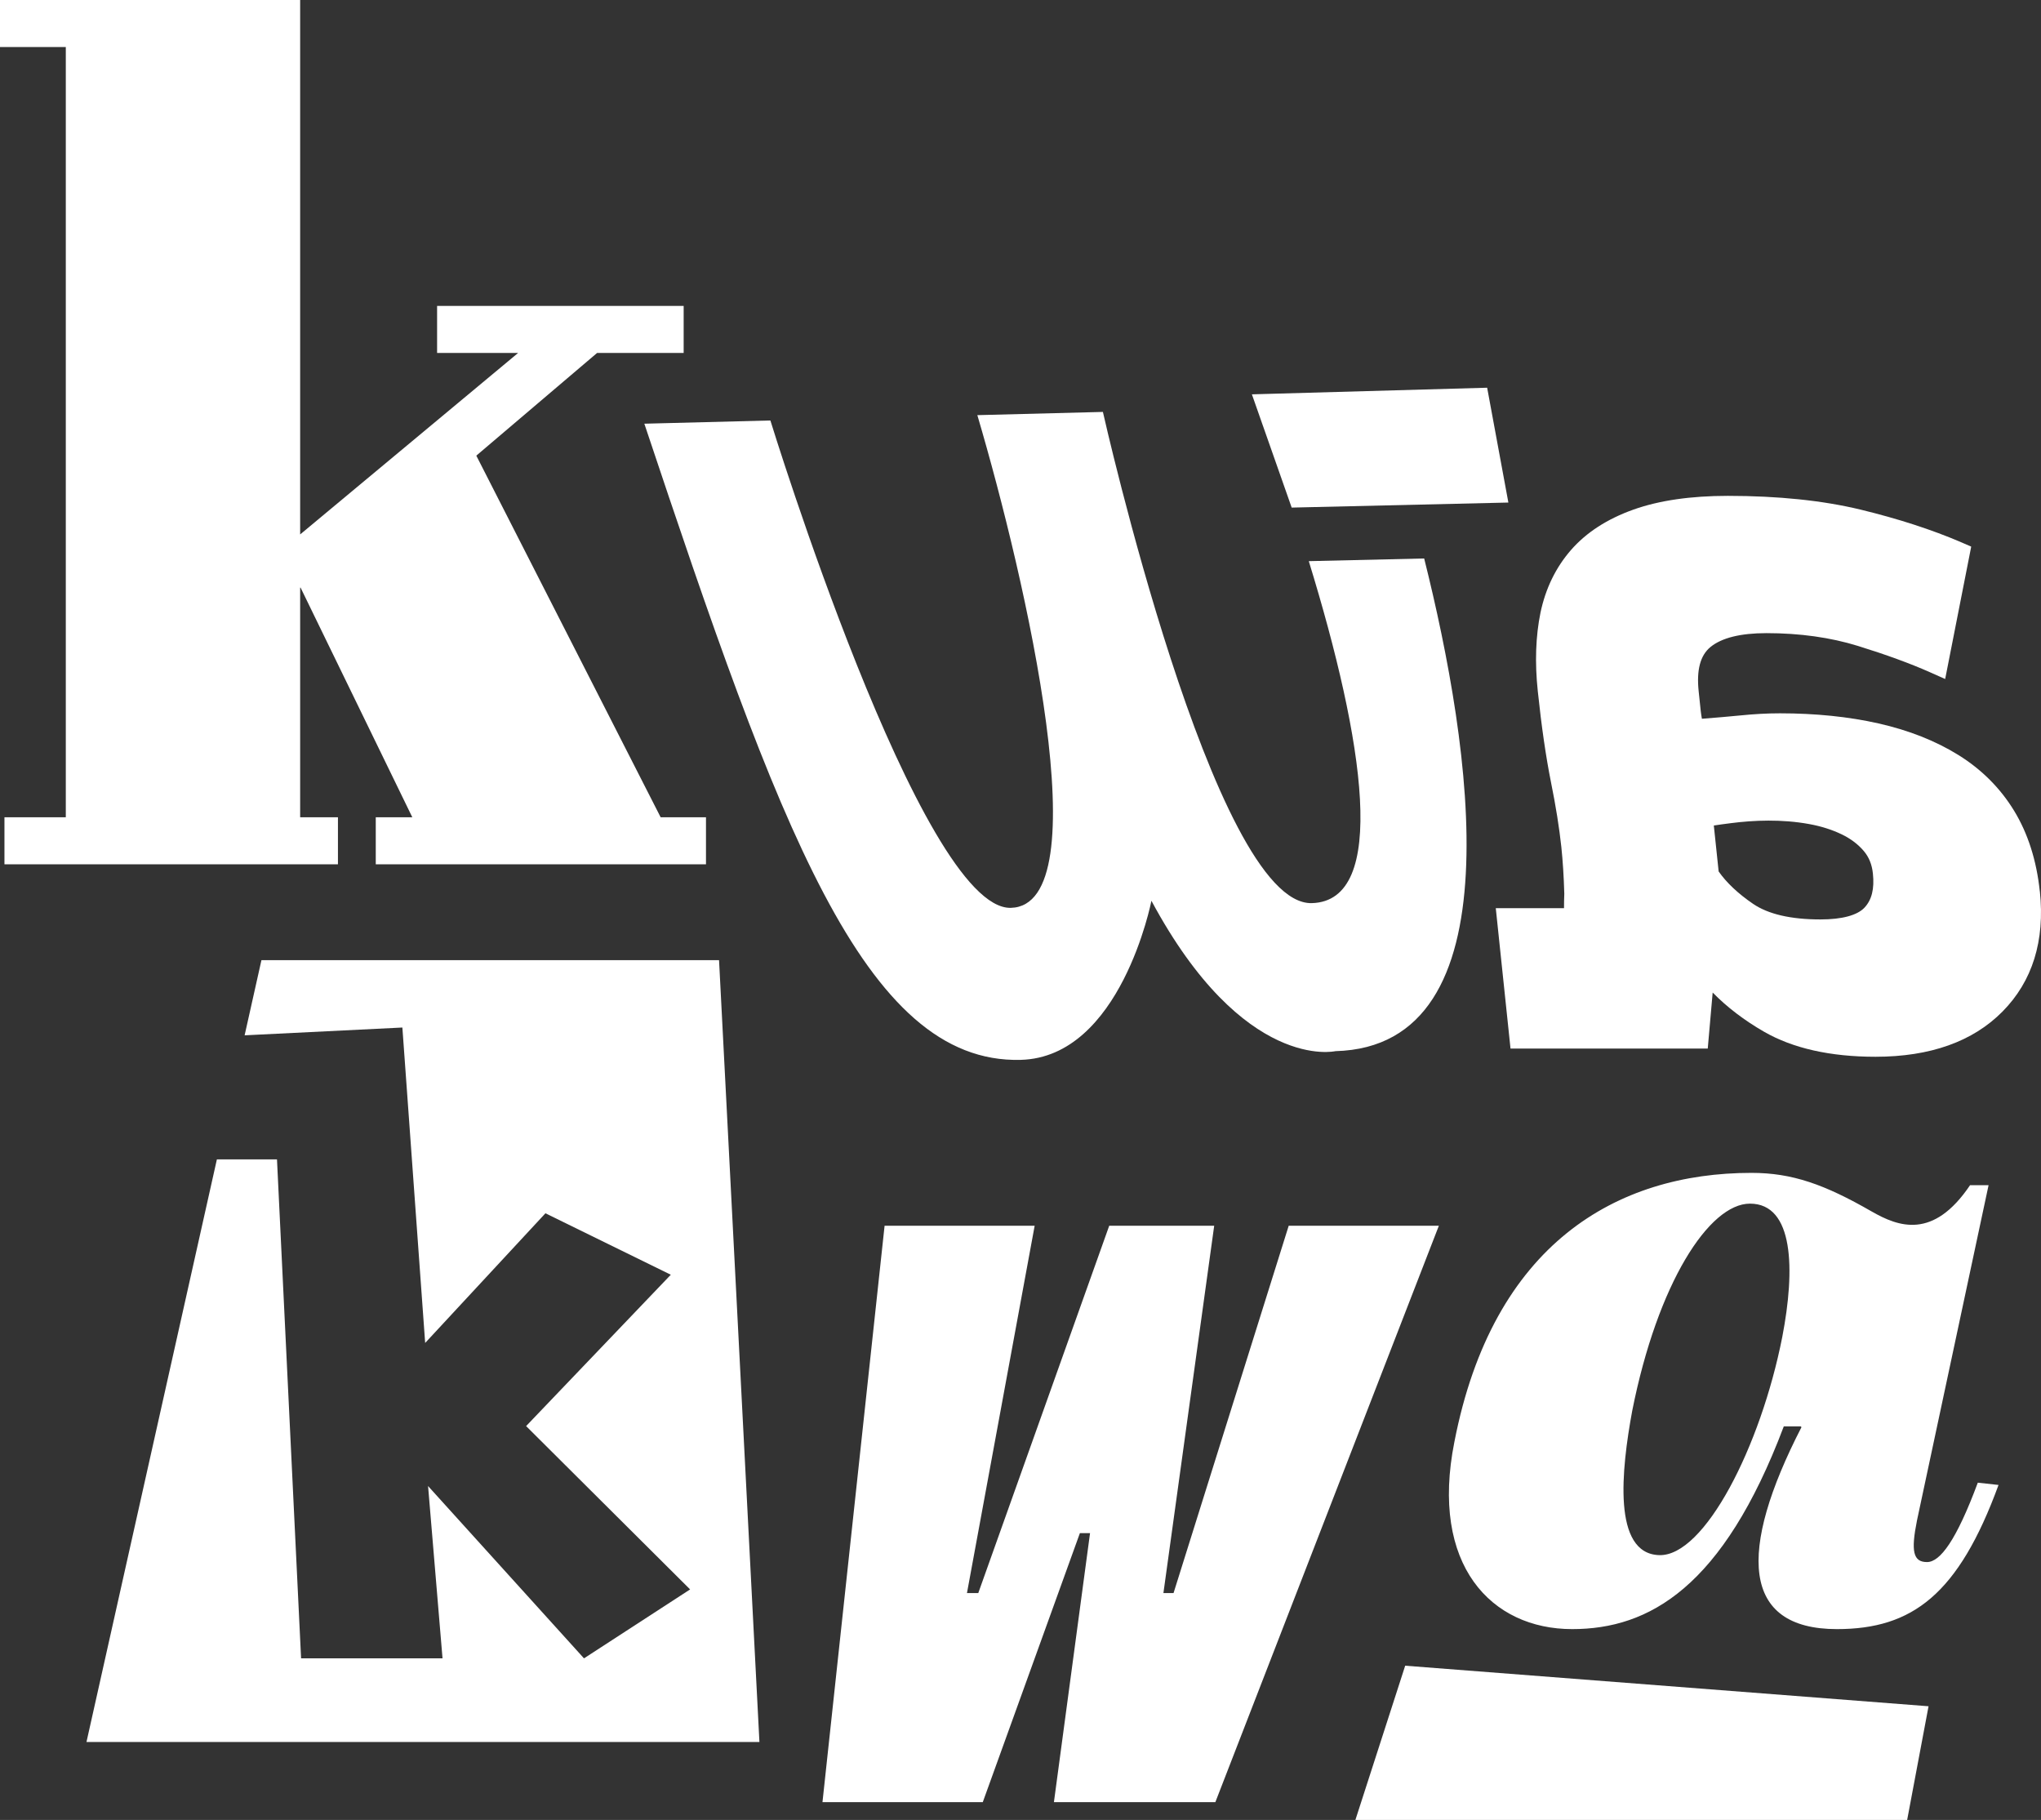
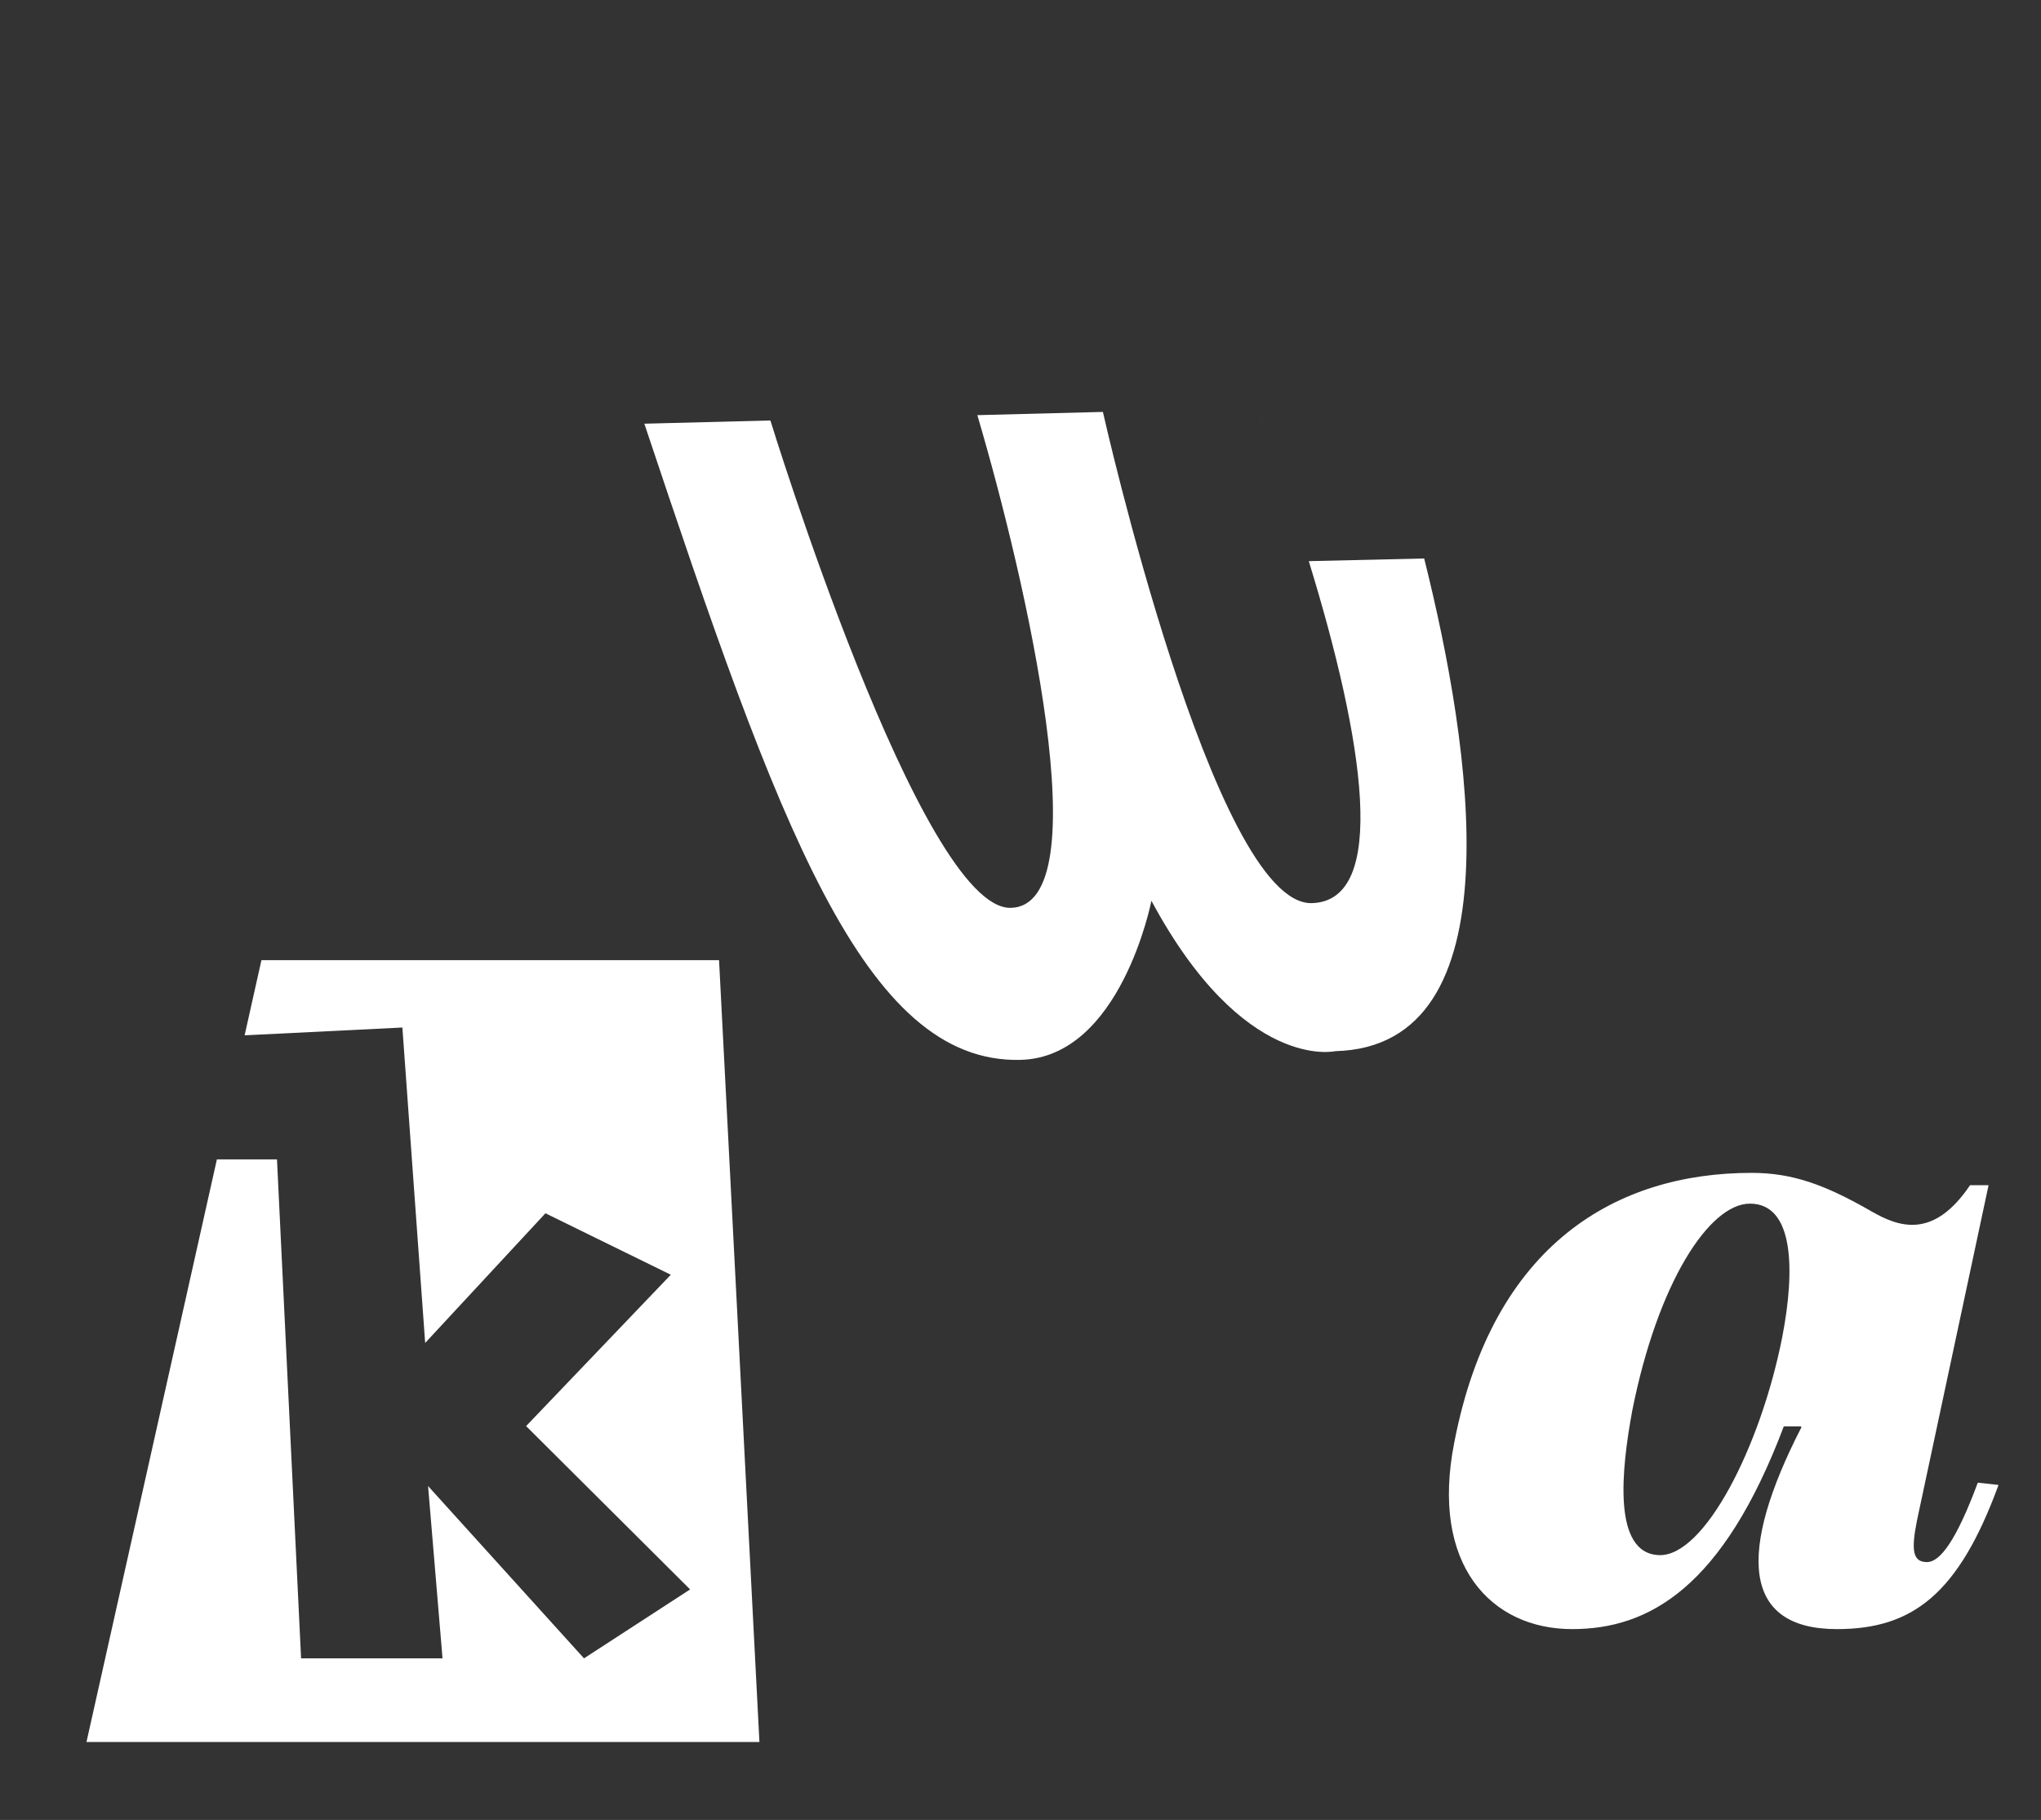
<svg xmlns="http://www.w3.org/2000/svg" width="83" height="74" viewBox="0 0 83 74" fill="none">
  <rect x="0" y="0" width="83" height="74" fill="#333333" stroke="none" />
  <path d="M51.151 16.716L51.356 17.302V17.305L51.151 16.716Z" fill="white" />
  <path d="M53.223 22.815C55.483 30.157 56.471 36.64 53.346 36.722C49.364 36.823 44.851 16.749 44.851 16.749L39.745 16.88C41.737 23.631 44.758 36.821 41.107 36.914C37.454 37.007 31.329 17.097 31.329 17.097L26.203 17.228C31.66 33.566 35.128 43.259 41.507 43.095C45.584 42.991 46.824 36.626 46.824 36.626C50.574 43.605 54.306 42.741 54.306 42.741C61.712 42.55 59.837 30.377 57.916 22.708L53.223 22.817V22.815Z" fill="white" />
-   <path d="M82.951 36.24C82.82 34.99 82.469 33.892 81.911 32.974C81.35 32.051 80.586 31.286 79.642 30.7C78.72 30.127 77.628 29.694 76.391 29.415C75.179 29.141 73.83 29.004 72.382 29.004C71.87 29.004 71.323 29.034 70.754 29.092C70.321 29.135 69.804 29.179 69.21 29.226C69.191 29.119 69.175 29.015 69.163 28.911L69.079 28.113C68.986 27.239 69.145 26.65 69.555 26.311C70.012 25.935 70.781 25.744 71.837 25.744C73.189 25.744 74.44 25.919 75.556 26.264C76.703 26.62 77.686 26.979 78.476 27.33L79.103 27.609L80.162 22.226L79.757 22.05C78.567 21.538 77.187 21.091 75.661 20.721C74.12 20.349 72.305 20.162 70.264 20.162C68.759 20.162 67.47 20.349 66.43 20.719C65.362 21.099 64.509 21.65 63.887 22.363C63.266 23.075 62.85 23.933 62.645 24.916C62.451 25.864 62.412 26.935 62.536 28.102C62.686 29.533 62.867 30.777 63.072 31.801C63.272 32.785 63.411 33.67 63.493 34.431C63.553 35.004 63.595 35.645 63.614 36.341C63.605 36.538 63.603 36.736 63.603 36.928H60.828L61.427 42.635H69.448L69.648 40.358C70.231 40.952 70.931 41.487 71.739 41.952C72.91 42.626 74.434 42.969 76.271 42.969C78.493 42.969 80.231 42.35 81.435 41.13C82.653 39.898 83.165 38.254 82.954 36.245L82.951 36.24ZM75.822 36.906C75.526 37.218 74.908 37.385 74.032 37.385C72.825 37.385 71.903 37.171 71.285 36.747C70.68 36.333 70.212 35.892 69.891 35.434L69.695 33.566C69.891 33.536 70.124 33.503 70.39 33.47C71.331 33.349 72.456 33.303 73.578 33.508C74.062 33.596 74.505 33.738 74.894 33.925C75.258 34.1 75.559 34.327 75.792 34.601C76.005 34.853 76.126 35.152 76.164 35.519C76.23 36.141 76.118 36.593 75.819 36.908L75.822 36.906Z" fill="white" />
-   <path d="M50.91 16.034L60.477 15.765L61.34 20.434L52.528 20.639L50.91 16.034Z" fill="white" />
-   <path d="M26.866 33.231L19.37 18.527L24.282 14.351H27.802V12.439H17.775V14.351H21.07L12.206 21.73V0H0V1.912H2.676V33.231H0.181V35.144H13.743V33.231H12.206V23.897L12.222 23.891L16.767 33.231H15.281V35.144H28.71V33.231H26.866Z" fill="white" />
-   <path d="M42.076 49.84L39.323 64.775H39.783L45.108 49.84H49.377L47.312 64.775H47.724L52.407 49.84H58.513L49.424 73.277H42.859L44.328 62.339H43.915L39.966 73.277H33.447L35.973 49.84H42.079H42.076Z" fill="white" />
  <path d="M29.241 39.04H10.632L9.948 42.097L16.363 41.78L17.29 54.605L22.181 49.333L27.279 51.832L21.395 57.986L28.064 64.627L23.749 67.43L17.408 60.424L17.996 67.43H12.244L11.264 47.142H8.82L3.517 70.83H30.883L29.241 39.04Z" fill="white" />
  <path d="M81.273 60.38C79.645 64.83 77.768 66.241 74.7 66.241C70.819 66.241 70.663 63.077 73.26 58.029L73.23 57.999H72.54C70.067 64.55 67.062 66.241 63.934 66.241C60.647 66.241 58.143 63.641 59.145 58.627C60.71 50.572 65.748 47.69 71.227 47.69C72.886 47.69 74.202 48.161 76.109 49.257C77.204 49.884 78.614 50.416 80.115 48.191H80.868L77.957 61.822C77.705 63.077 77.801 63.515 78.364 63.515C78.898 63.515 79.555 62.638 80.43 60.287L81.276 60.38H81.273ZM71.164 48.941C69.506 48.941 67.407 52.169 66.375 57.372C65.937 59.753 65.562 63.17 67.47 63.233C69.317 63.296 71.602 58.813 72.478 54.364C73.011 51.605 72.948 48.941 71.164 48.941Z" fill="white" />
-   <path d="M57.144 67.729L55.119 74H77.557L78.427 69.378L57.144 67.729Z" fill="white" />
</svg>